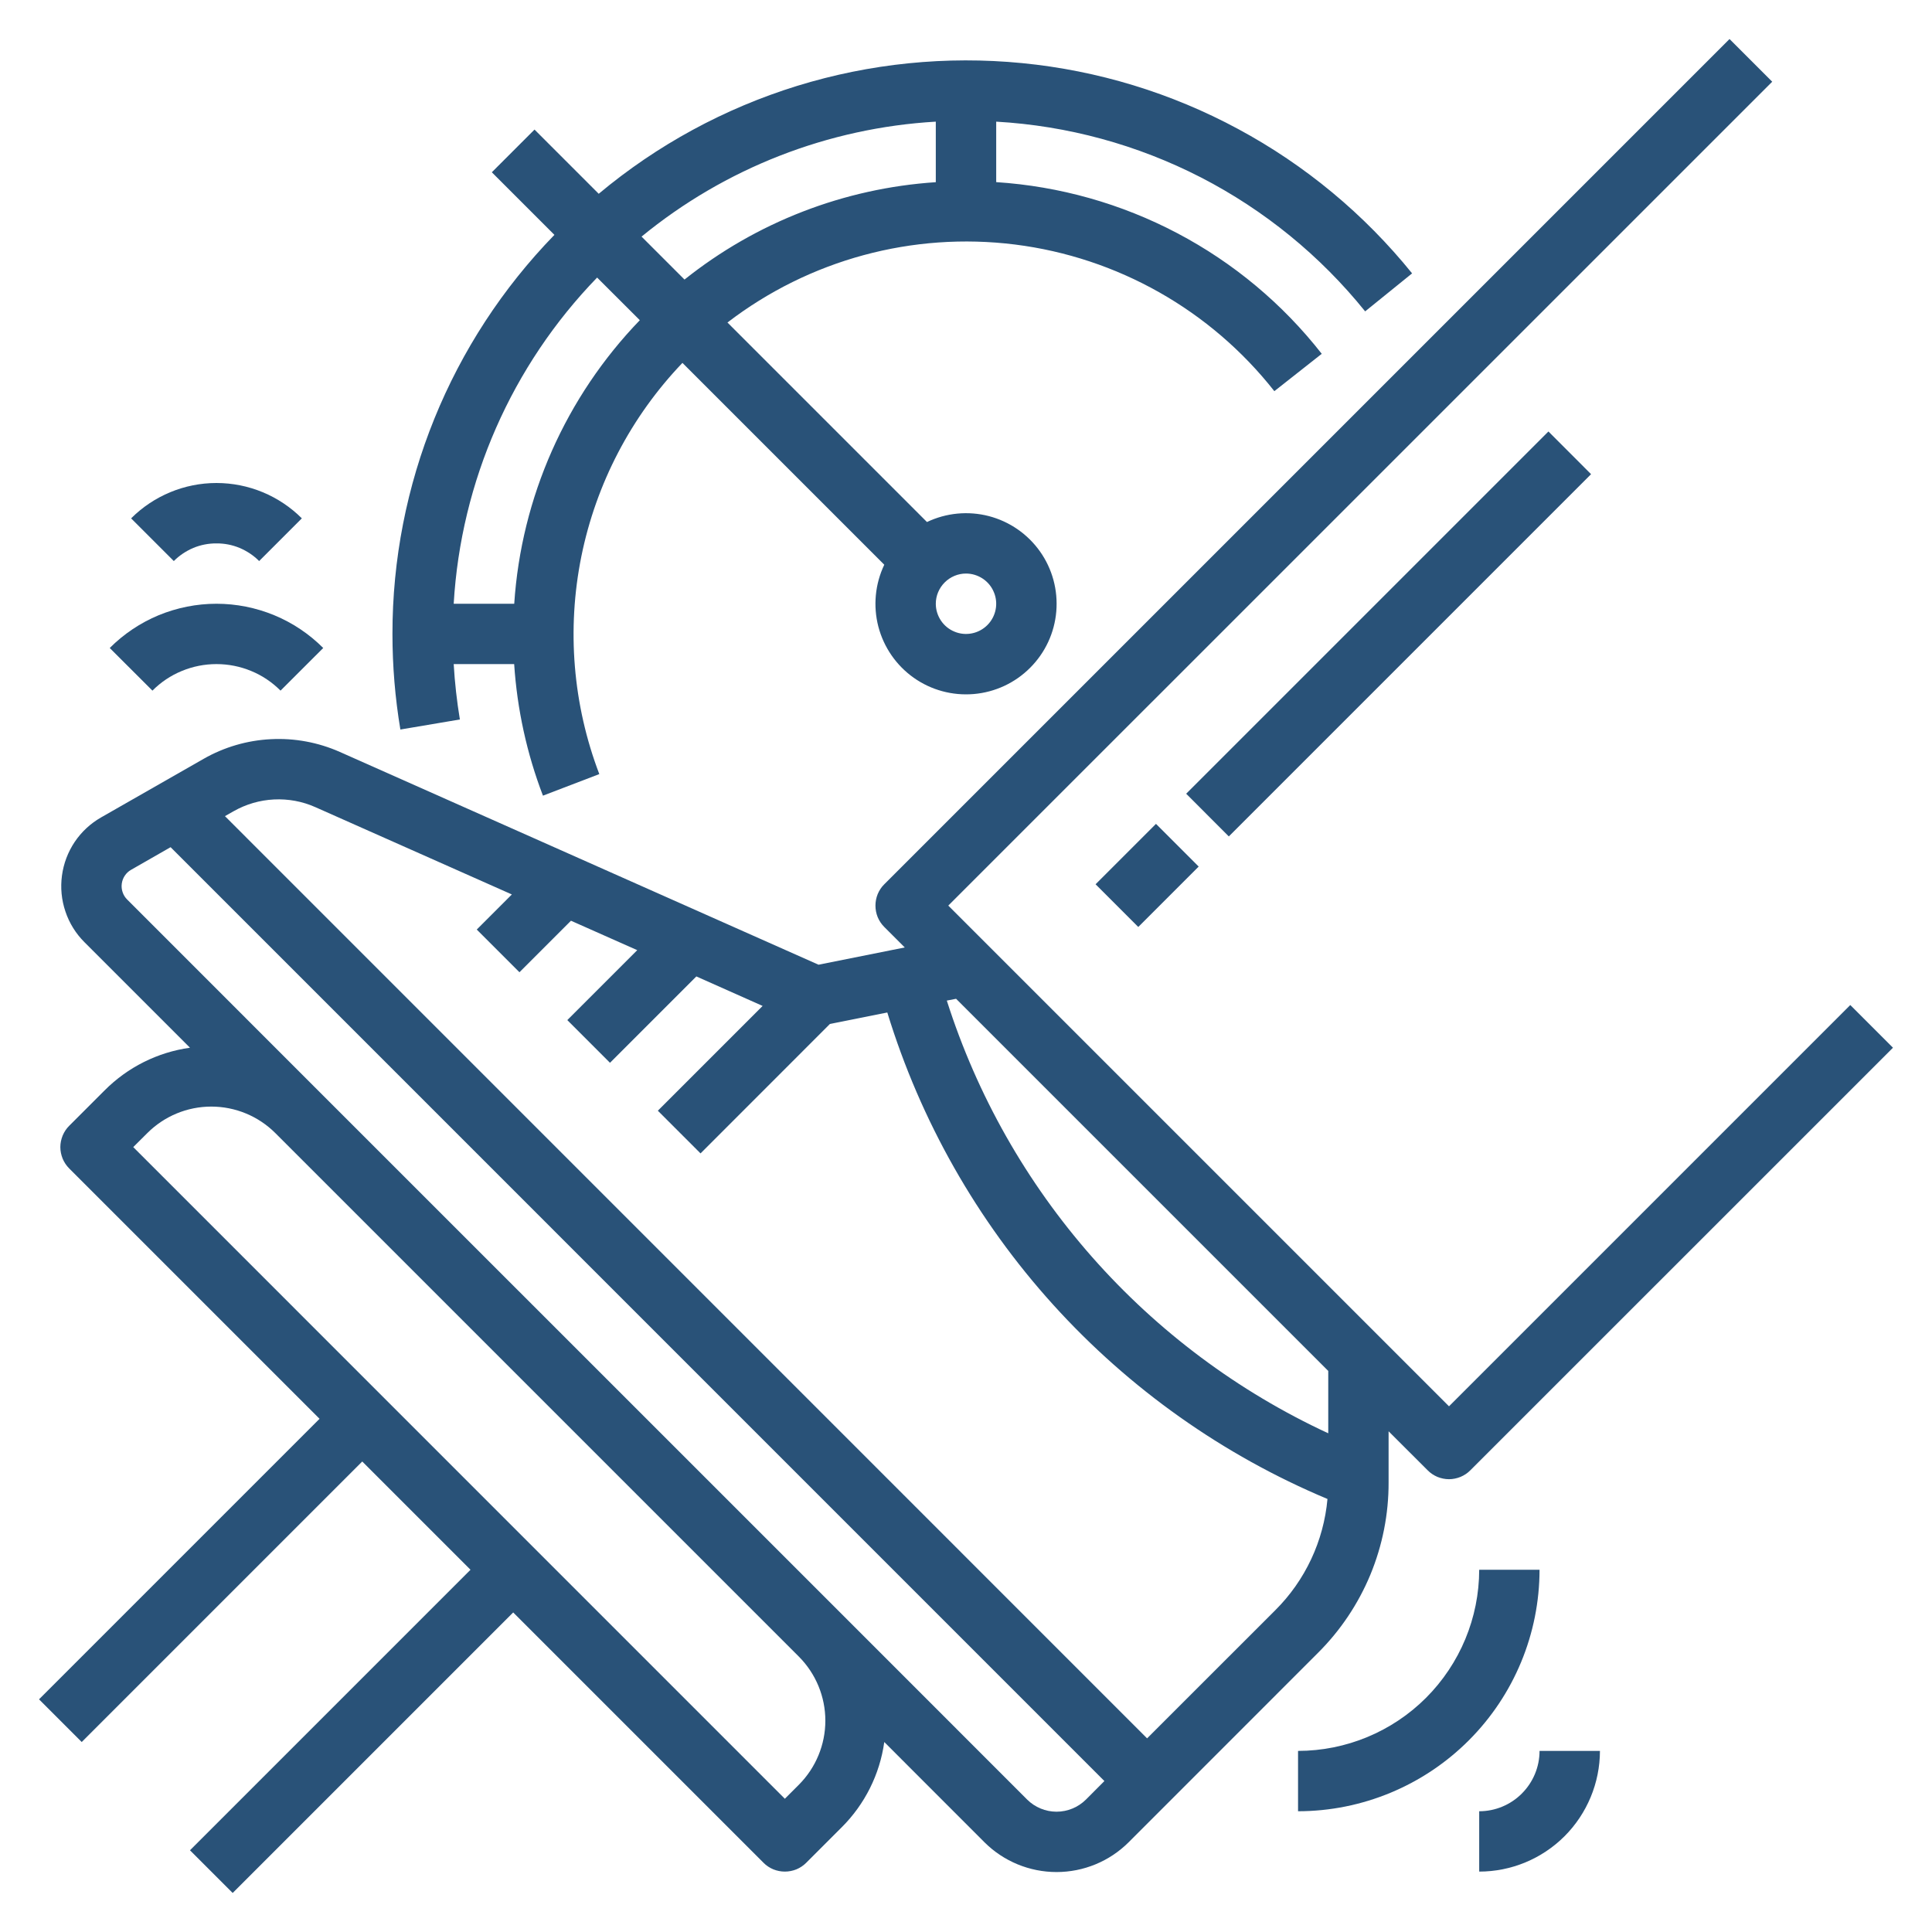
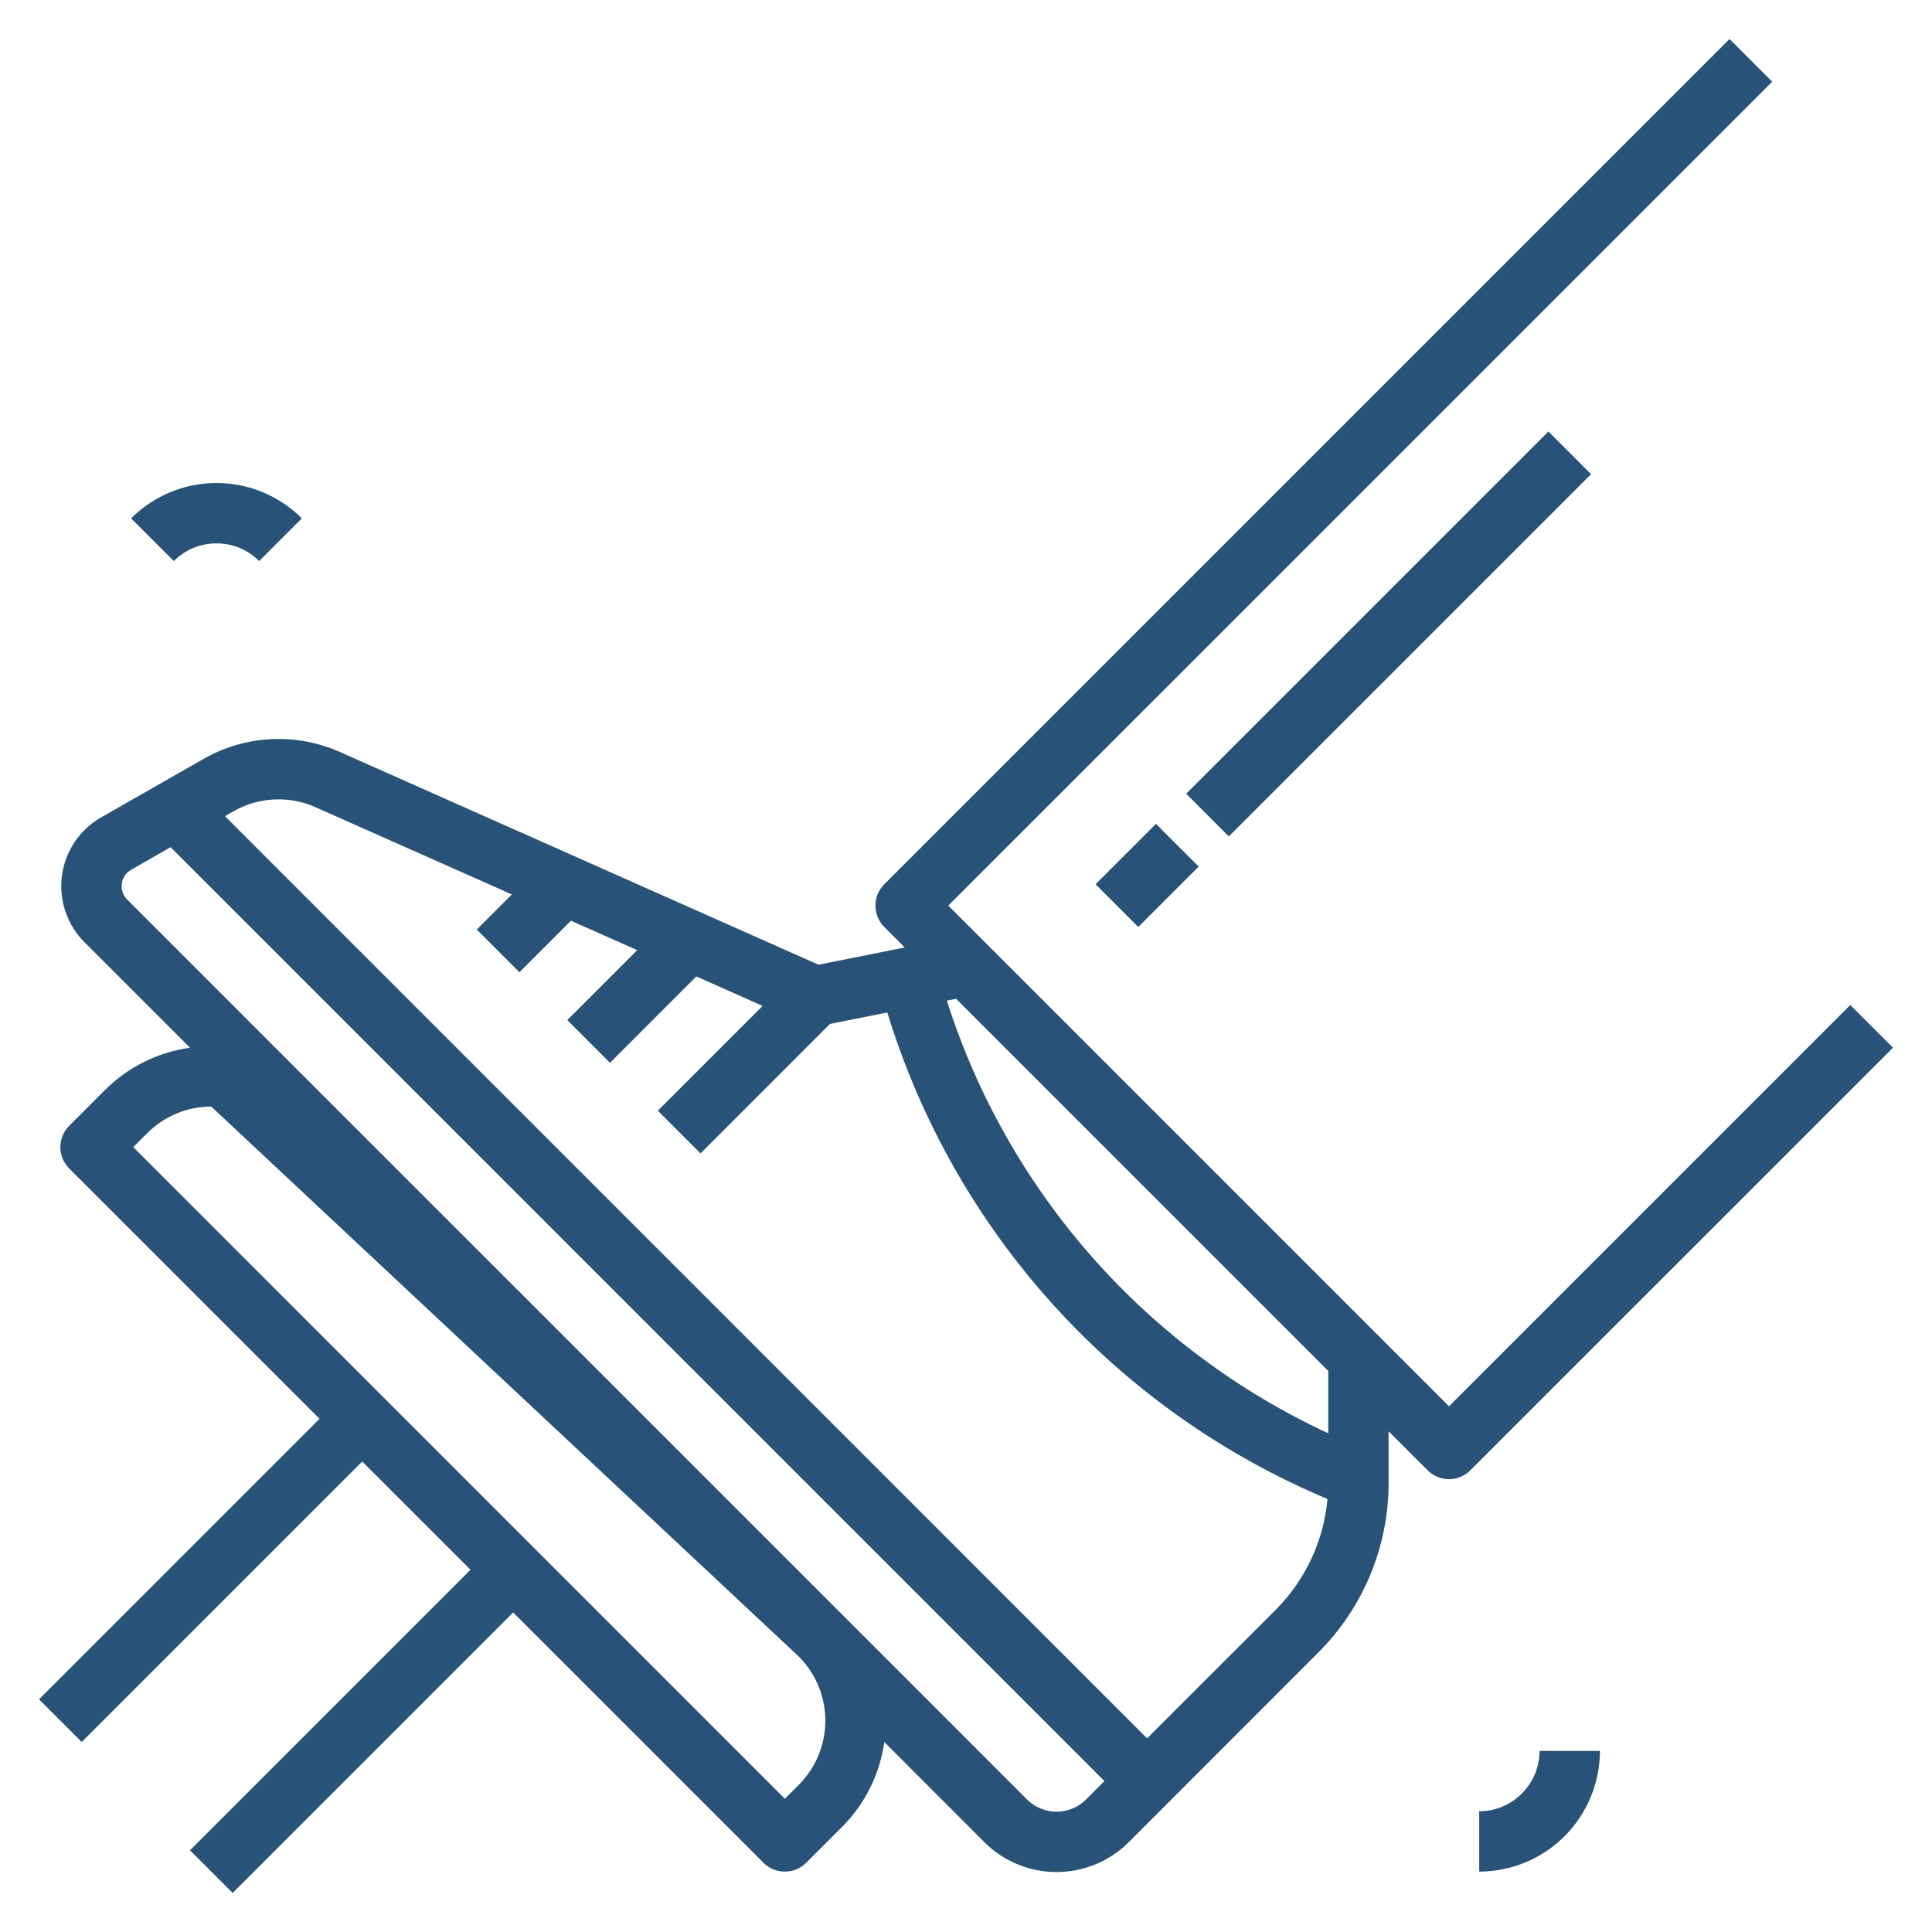
<svg xmlns="http://www.w3.org/2000/svg" width="30" height="30" viewBox="0 0 30 30" fill="none">
  <g clip-path="url(#clip0_23_321)">
-     <path d="M21.562 23.016V22.225L22.169 22.831C22.212 22.875 22.264 22.909 22.32 22.933C22.377 22.956 22.438 22.969 22.5 22.969C22.561 22.969 22.622 22.956 22.679 22.933C22.736 22.909 22.788 22.875 22.831 22.831L29.394 16.269L28.731 15.606L22.5 21.837L14.725 14.062L27.519 1.269L26.856 0.606L13.731 13.731C13.687 13.774 13.653 13.826 13.629 13.883C13.606 13.94 13.594 14.001 13.594 14.062C13.594 14.124 13.606 14.185 13.629 14.242C13.653 14.299 13.687 14.35 13.731 14.394L14.049 14.712L12.71 14.98L5.277 11.676C4.94 11.527 4.574 11.459 4.206 11.478C3.839 11.496 3.481 11.601 3.162 11.783L1.571 12.692C1.406 12.786 1.266 12.916 1.16 13.073C1.055 13.23 0.987 13.409 0.962 13.597C0.937 13.784 0.955 13.975 1.016 14.154C1.076 14.334 1.177 14.496 1.311 14.63L2.95 16.269C2.447 16.339 1.982 16.572 1.624 16.932L1.075 17.481C1.031 17.524 0.997 17.576 0.973 17.633C0.95 17.69 0.937 17.751 0.937 17.812C0.937 17.874 0.95 17.935 0.973 17.992C0.997 18.049 1.031 18.1 1.075 18.144L4.962 22.031L0.606 26.387L1.269 27.05L5.625 22.694L7.306 24.375L2.95 28.731L3.613 29.394L7.969 25.038L11.856 28.925C11.899 28.969 11.951 29.003 12.008 29.027C12.065 29.05 12.126 29.062 12.187 29.062C12.249 29.062 12.31 29.05 12.367 29.027C12.424 29.003 12.475 28.969 12.519 28.925L13.068 28.376C13.428 28.018 13.661 27.553 13.731 27.05L15.287 28.607C15.584 28.903 15.987 29.069 16.406 29.069C16.826 29.069 17.228 28.903 17.525 28.607L20.464 25.667C20.813 25.32 21.09 24.907 21.279 24.452C21.467 23.997 21.564 23.508 21.562 23.016ZM14.846 15.509L20.625 21.288V22.256C19.226 21.608 17.977 20.675 16.958 19.519C15.938 18.362 15.17 17.006 14.702 15.537L14.846 15.509ZM12.405 27.713L12.187 27.931L2.069 17.812L2.287 17.595C2.551 17.331 2.908 17.183 3.281 17.183C3.654 17.183 4.012 17.331 4.276 17.595L12.405 25.724C12.668 25.988 12.816 26.346 12.816 26.719C12.816 27.091 12.668 27.449 12.405 27.713ZM16.862 27.944C16.741 28.064 16.577 28.132 16.406 28.132C16.235 28.132 16.071 28.064 15.95 27.944L13.068 25.061L4.938 16.932L1.974 13.967C1.942 13.935 1.918 13.897 1.904 13.854C1.889 13.811 1.885 13.766 1.891 13.721C1.897 13.677 1.913 13.634 1.938 13.597C1.963 13.559 1.997 13.528 2.036 13.506L2.649 13.155L17.149 27.656L16.862 27.944ZM17.812 26.993L3.493 12.673L3.627 12.597C3.819 12.488 4.033 12.425 4.254 12.414C4.474 12.403 4.694 12.443 4.896 12.533L7.948 13.889L7.403 14.434L8.066 15.097L8.866 14.297L9.895 14.754L8.809 15.84L9.472 16.503L10.813 15.162L11.842 15.62L10.215 17.247L10.878 17.91L12.887 15.9L13.778 15.722C14.294 17.405 15.173 18.955 16.354 20.26C17.535 21.565 18.989 22.595 20.613 23.276C20.554 23.929 20.267 24.542 19.801 25.005L17.812 26.993Z" fill="#295278" />
+     <path d="M21.562 23.016V22.225L22.169 22.831C22.212 22.875 22.264 22.909 22.32 22.933C22.377 22.956 22.438 22.969 22.5 22.969C22.561 22.969 22.622 22.956 22.679 22.933C22.736 22.909 22.788 22.875 22.831 22.831L29.394 16.269L28.731 15.606L22.5 21.837L14.725 14.062L27.519 1.269L26.856 0.606L13.731 13.731C13.687 13.774 13.653 13.826 13.629 13.883C13.606 13.94 13.594 14.001 13.594 14.062C13.594 14.124 13.606 14.185 13.629 14.242C13.653 14.299 13.687 14.35 13.731 14.394L14.049 14.712L12.71 14.98L5.277 11.676C4.94 11.527 4.574 11.459 4.206 11.478C3.839 11.496 3.481 11.601 3.162 11.783L1.571 12.692C1.406 12.786 1.266 12.916 1.16 13.073C1.055 13.23 0.987 13.409 0.962 13.597C0.937 13.784 0.955 13.975 1.016 14.154C1.076 14.334 1.177 14.496 1.311 14.63L2.95 16.269C2.447 16.339 1.982 16.572 1.624 16.932L1.075 17.481C1.031 17.524 0.997 17.576 0.973 17.633C0.95 17.69 0.937 17.751 0.937 17.812C0.937 17.874 0.95 17.935 0.973 17.992C0.997 18.049 1.031 18.1 1.075 18.144L4.962 22.031L0.606 26.387L1.269 27.05L5.625 22.694L7.306 24.375L2.95 28.731L3.613 29.394L7.969 25.038L11.856 28.925C11.899 28.969 11.951 29.003 12.008 29.027C12.065 29.05 12.126 29.062 12.187 29.062C12.249 29.062 12.31 29.05 12.367 29.027C12.424 29.003 12.475 28.969 12.519 28.925L13.068 28.376C13.428 28.018 13.661 27.553 13.731 27.05L15.287 28.607C15.584 28.903 15.987 29.069 16.406 29.069C16.826 29.069 17.228 28.903 17.525 28.607L20.464 25.667C20.813 25.32 21.09 24.907 21.279 24.452C21.467 23.997 21.564 23.508 21.562 23.016ZM14.846 15.509L20.625 21.288V22.256C19.226 21.608 17.977 20.675 16.958 19.519C15.938 18.362 15.17 17.006 14.702 15.537L14.846 15.509ZM12.405 27.713L12.187 27.931L2.069 17.812L2.287 17.595C2.551 17.331 2.908 17.183 3.281 17.183L12.405 25.724C12.668 25.988 12.816 26.346 12.816 26.719C12.816 27.091 12.668 27.449 12.405 27.713ZM16.862 27.944C16.741 28.064 16.577 28.132 16.406 28.132C16.235 28.132 16.071 28.064 15.95 27.944L13.068 25.061L4.938 16.932L1.974 13.967C1.942 13.935 1.918 13.897 1.904 13.854C1.889 13.811 1.885 13.766 1.891 13.721C1.897 13.677 1.913 13.634 1.938 13.597C1.963 13.559 1.997 13.528 2.036 13.506L2.649 13.155L17.149 27.656L16.862 27.944ZM17.812 26.993L3.493 12.673L3.627 12.597C3.819 12.488 4.033 12.425 4.254 12.414C4.474 12.403 4.694 12.443 4.896 12.533L7.948 13.889L7.403 14.434L8.066 15.097L8.866 14.297L9.895 14.754L8.809 15.84L9.472 16.503L10.813 15.162L11.842 15.62L10.215 17.247L10.878 17.91L12.887 15.9L13.778 15.722C14.294 17.405 15.173 18.955 16.354 20.26C17.535 21.565 18.989 22.595 20.613 23.276C20.554 23.929 20.267 24.542 19.801 25.005L17.812 26.993Z" fill="#295278" />
    <path d="M22.969 28.125V29.062C23.466 29.062 23.942 28.864 24.294 28.513C24.645 28.161 24.843 27.685 24.844 27.188H23.906C23.906 27.436 23.807 27.674 23.631 27.85C23.456 28.026 23.217 28.125 22.969 28.125Z" fill="#295278" />
-     <path d="M22.969 24.375C22.968 25.121 22.671 25.835 22.144 26.363C21.617 26.89 20.902 27.187 20.156 27.188V28.125C21.151 28.124 22.104 27.728 22.807 27.025C23.51 26.322 23.905 25.369 23.906 24.375H22.969Z" fill="#295278" />
    <path d="M24.044 6.7L18.419 12.325L19.081 12.988L24.706 7.363L24.044 6.7Z" fill="#295278" />
    <path d="M17.95 12.793L17.012 13.731L17.675 14.394L18.613 13.456L17.95 12.793Z" fill="#295278" />
-     <path d="M3.361 10.312C3.546 10.312 3.729 10.348 3.9 10.419C4.071 10.489 4.225 10.593 4.356 10.724L5.019 10.062C4.801 9.844 4.543 9.671 4.258 9.553C3.974 9.436 3.669 9.375 3.361 9.375C3.054 9.375 2.749 9.436 2.464 9.553C2.18 9.671 1.922 9.844 1.704 10.062L2.367 10.724C2.497 10.593 2.652 10.489 2.823 10.419C2.994 10.348 3.177 10.312 3.361 10.312Z" fill="#295278" />
    <path d="M3.361 8.438C3.485 8.437 3.607 8.461 3.72 8.508C3.834 8.556 3.938 8.625 4.024 8.712L4.687 8.049C4.336 7.698 3.859 7.5 3.361 7.5C2.864 7.5 2.387 7.698 2.036 8.049L2.699 8.712C2.785 8.625 2.889 8.556 3.002 8.508C3.116 8.461 3.238 8.437 3.361 8.438Z" fill="#295278" />
-     <path d="M6.217 11.328L7.141 11.172C7.094 10.888 7.062 10.601 7.045 10.312H7.984C8.03 11.012 8.18 11.7 8.431 12.355L9.306 12.02C8.895 10.943 8.799 9.771 9.027 8.641C9.256 7.51 9.8 6.468 10.597 5.635L13.731 8.769C13.588 9.069 13.556 9.409 13.639 9.73C13.723 10.051 13.917 10.332 14.188 10.524C14.459 10.716 14.789 10.805 15.12 10.777C15.45 10.749 15.761 10.605 15.995 10.37C16.23 10.136 16.374 9.826 16.402 9.495C16.43 9.164 16.341 8.834 16.149 8.563C15.957 8.292 15.676 8.098 15.355 8.014C15.034 7.931 14.694 7.963 14.394 8.106L11.296 5.008C12.567 4.033 14.171 3.598 15.761 3.797C17.351 3.997 18.798 4.815 19.788 6.074L20.524 5.494C19.917 4.718 19.153 4.08 18.281 3.621C17.41 3.162 16.452 2.892 15.469 2.828V1.889C16.577 1.952 17.659 2.247 18.646 2.754C19.633 3.262 20.502 3.971 21.198 4.835L21.927 4.245C21.185 3.326 20.267 2.564 19.227 2.004C18.188 1.443 17.047 1.095 15.871 0.98C14.695 0.865 13.508 0.985 12.38 1.333C11.251 1.682 10.203 2.251 9.297 3.009L8.3 2.012L7.637 2.675L8.609 3.647C6.995 5.306 6.092 7.529 6.094 9.844C6.094 10.341 6.135 10.837 6.217 11.328ZM15 8.906C15.093 8.906 15.183 8.934 15.26 8.985C15.338 9.037 15.398 9.11 15.433 9.196C15.469 9.281 15.478 9.376 15.46 9.466C15.442 9.557 15.397 9.641 15.332 9.706C15.266 9.772 15.182 9.817 15.091 9.835C15.001 9.853 14.906 9.844 14.821 9.808C14.735 9.773 14.662 9.713 14.61 9.635C14.559 9.558 14.531 9.468 14.531 9.375C14.531 9.251 14.581 9.132 14.669 9.044C14.757 8.956 14.876 8.906 15 8.906ZM14.531 1.889V2.829C13.107 2.923 11.745 3.45 10.629 4.341L9.962 3.674C11.258 2.611 12.858 1.986 14.531 1.889ZM9.272 4.31L9.935 4.972C8.785 6.164 8.094 7.723 7.985 9.375H7.045C7.157 7.474 7.947 5.677 9.272 4.31Z" fill="#295278" />
  </g>
  <defs>
    <clipPath id="clip0_23_321">
      <rect width="30" height="30" fill="white" />
    </clipPath>
  </defs>
</svg>